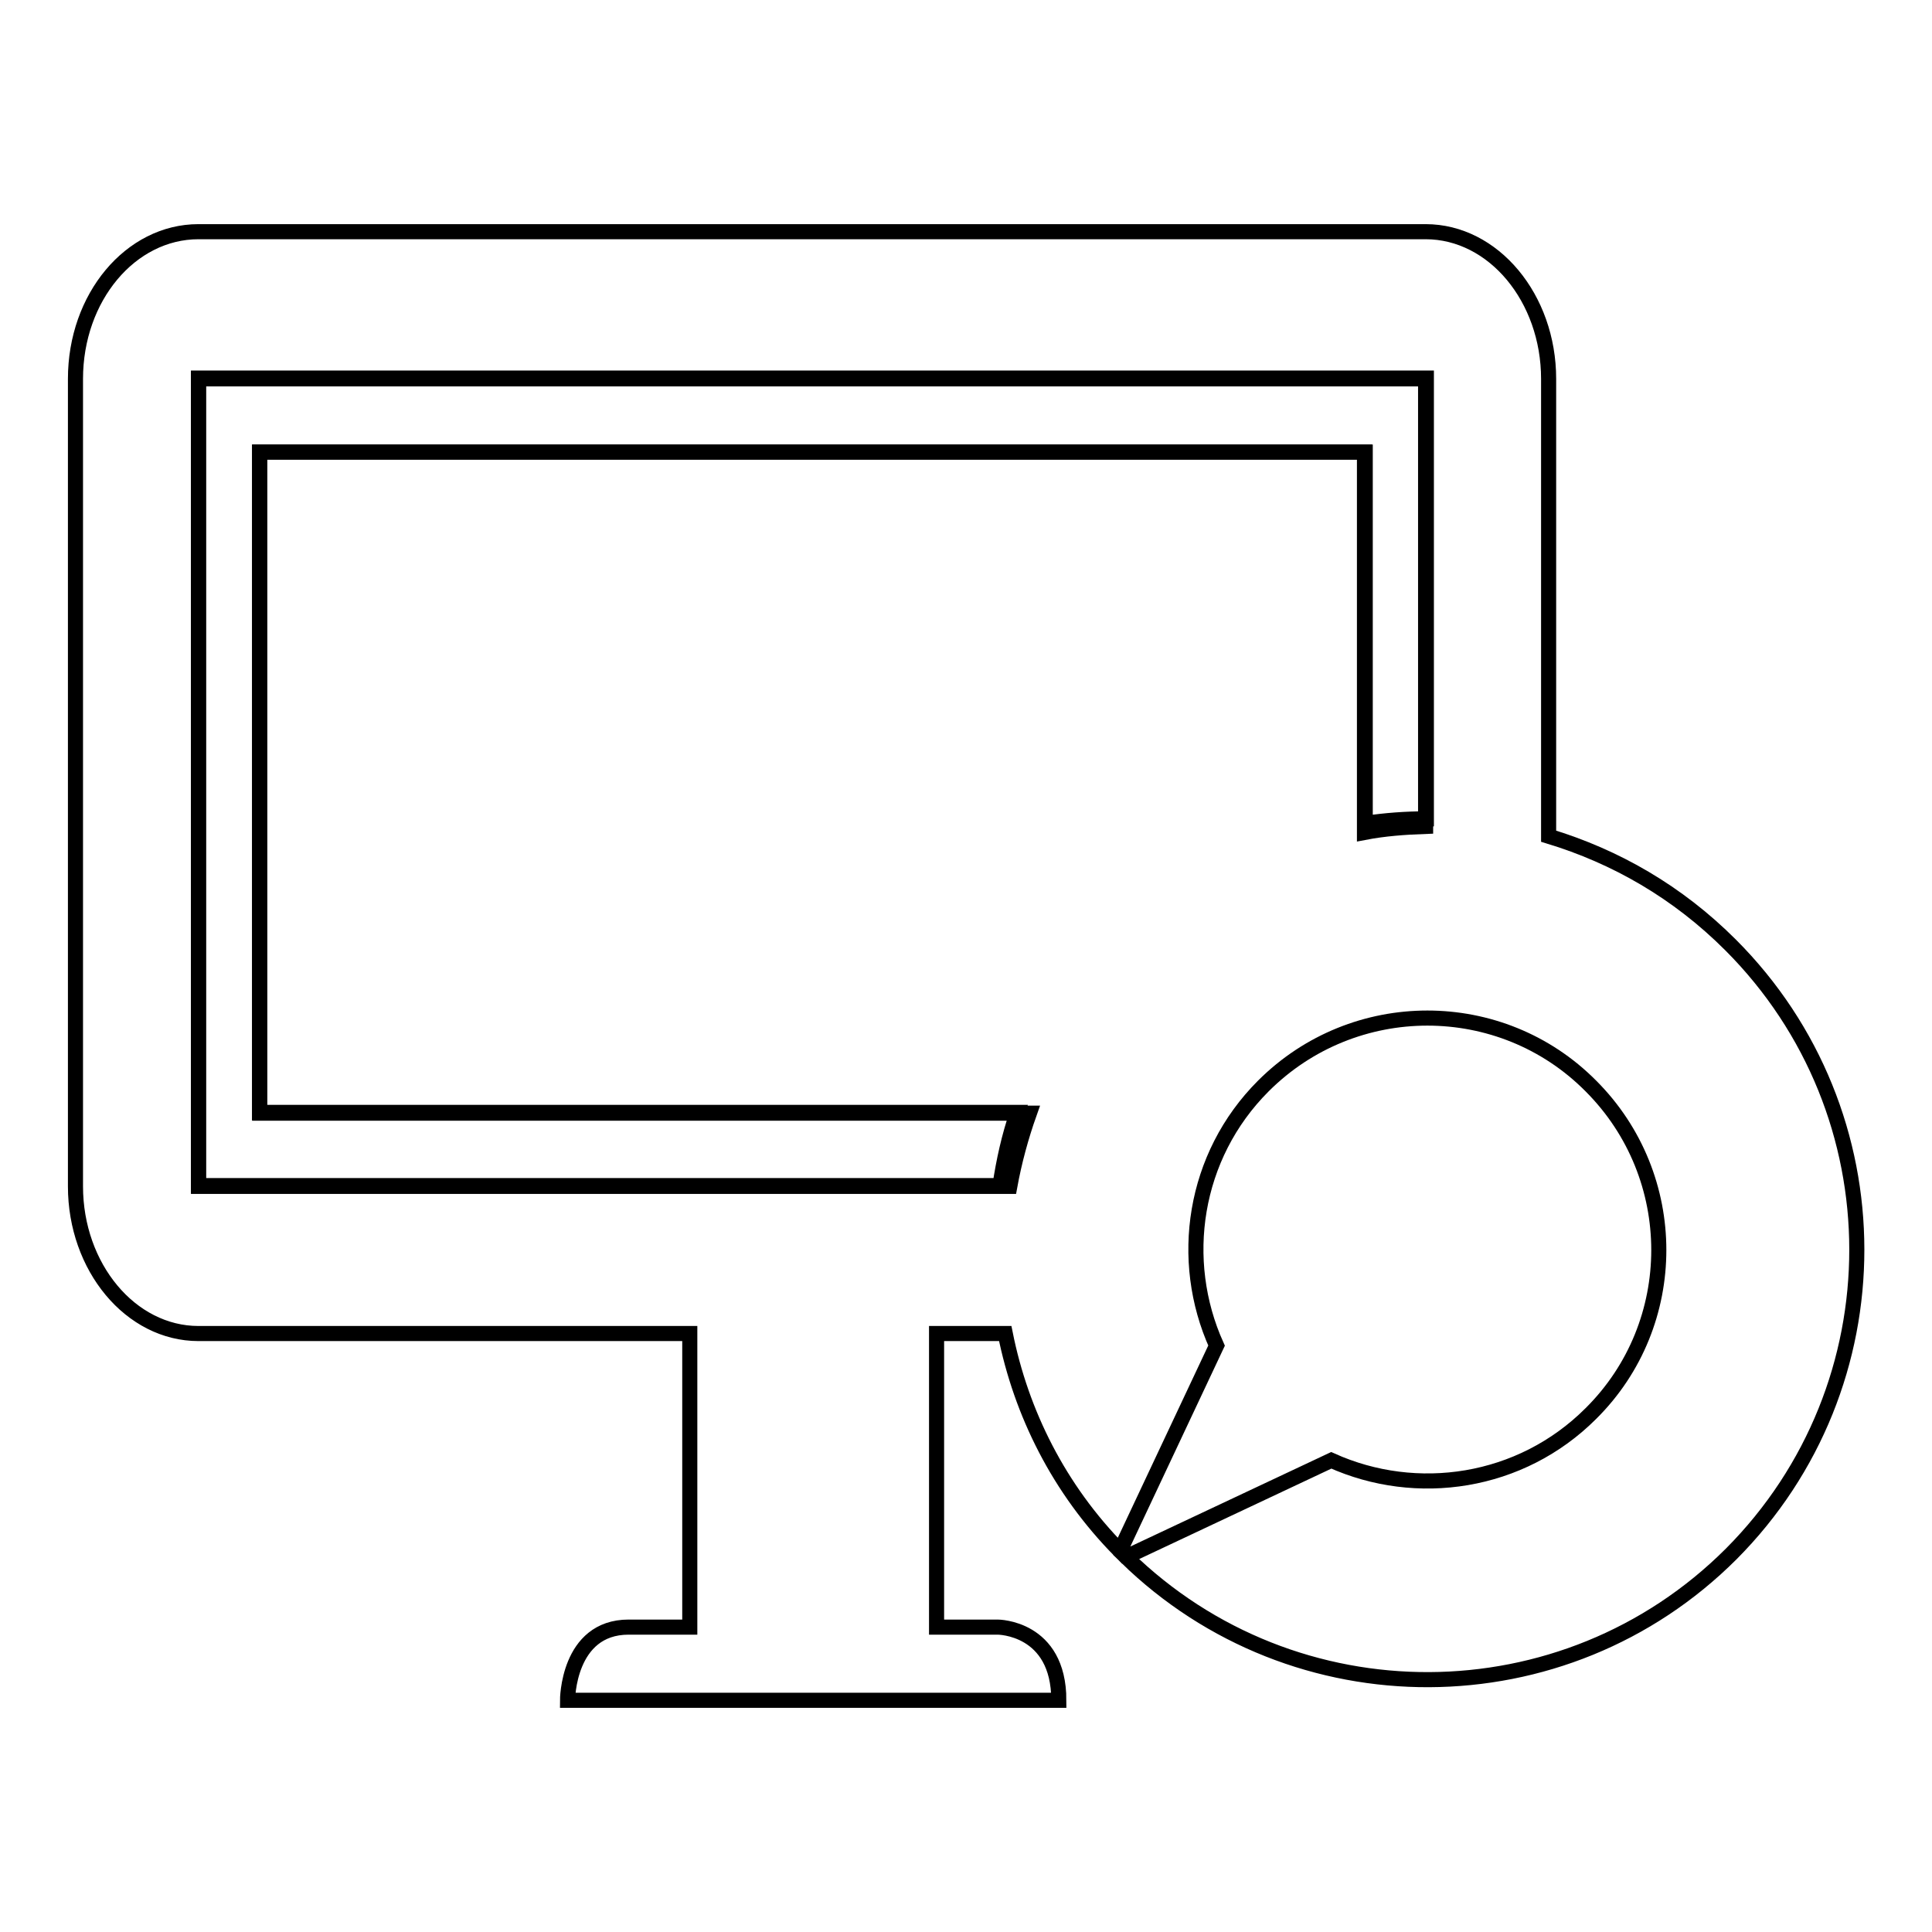
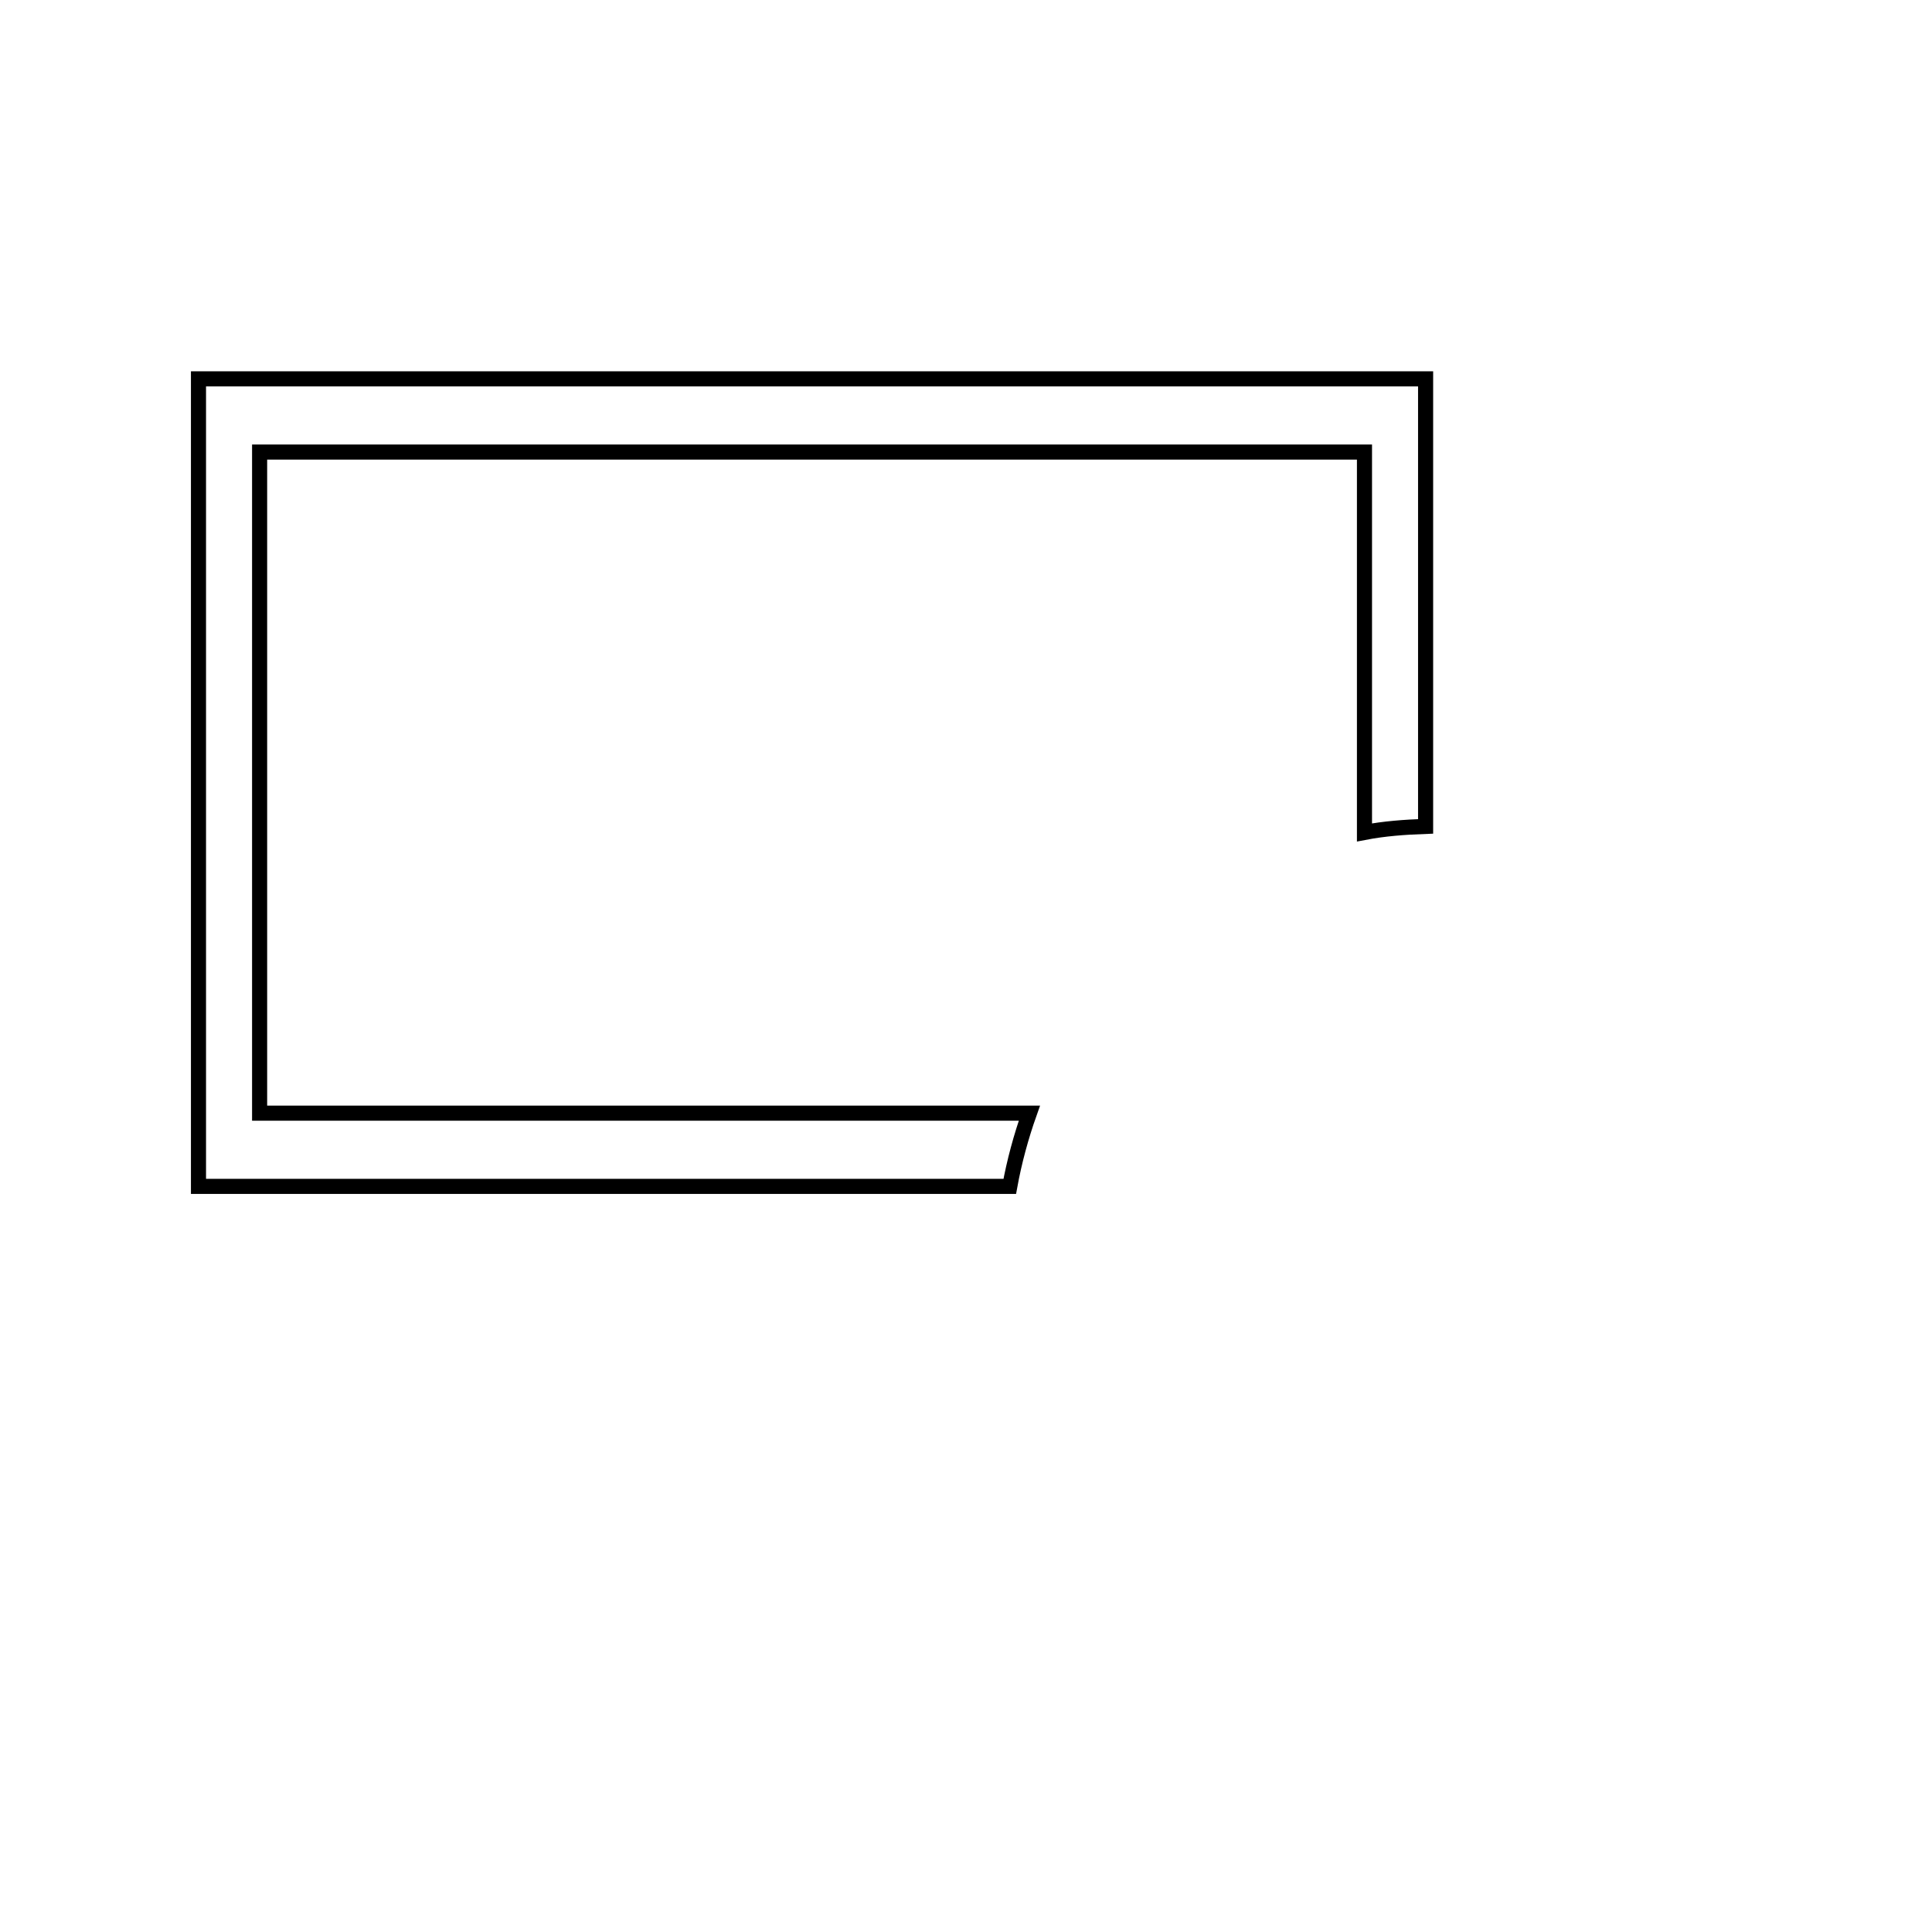
<svg xmlns="http://www.w3.org/2000/svg" version="1.1" x="0px" y="0px" viewBox="0 0 256 256" enable-background="new 0 0 256 256" xml:space="preserve">
  <g>
    <g>
      <path stroke-width="2" fill-opacity="0" stroke="#000000" d="M26.3,50.2v107h107.5c0.6-3.3,1.5-6.6,2.6-9.7h-102V59.9h146.4v50.4c2.6-0.5,5.3-0.7,8.1-0.8V50.2H26.3z" />
-       <path stroke-width="2" fill-opacity="0" stroke="#000000" d="M229.3,125.2c-7-7-15.2-11.7-24.1-14.4V50.2c0-10.7-7.3-19.5-16.3-19.5H26.3c-9,0-16.3,8.7-16.3,19.5v107c0,10.7,7.3,19.5,16.3,19.5h65.1v38.9h-8.1c-8.1,0-8.1,9.7-8.1,9.7h65.1c0-9.7-8.1-9.7-8.1-9.7h-8.1v-38.9h9.1c2.1,10.5,7.1,20.6,15.2,28.8l12.8-27.2c-5.1-11.3-3.1-25.1,6.2-34.4c12-12,31.5-12,43.4,0c12,12,12,31.5,0,43.4c-9.3,9.3-23.1,11.3-34.4,6.2l-27.2,12.8c22.3,21.8,58.1,21.7,80.2-0.4C251.6,183.6,251.6,147.5,229.3,125.2z M189,108.5c-2.7,0-5.4,0.2-8.1,0.6V59.9H34.4v87.5h100.4c-1.1,3.2-1.8,6.4-2.3,9.7H26.3v-107H189L189,108.5L189,108.5z" />
    </g>
  </g>
</svg>